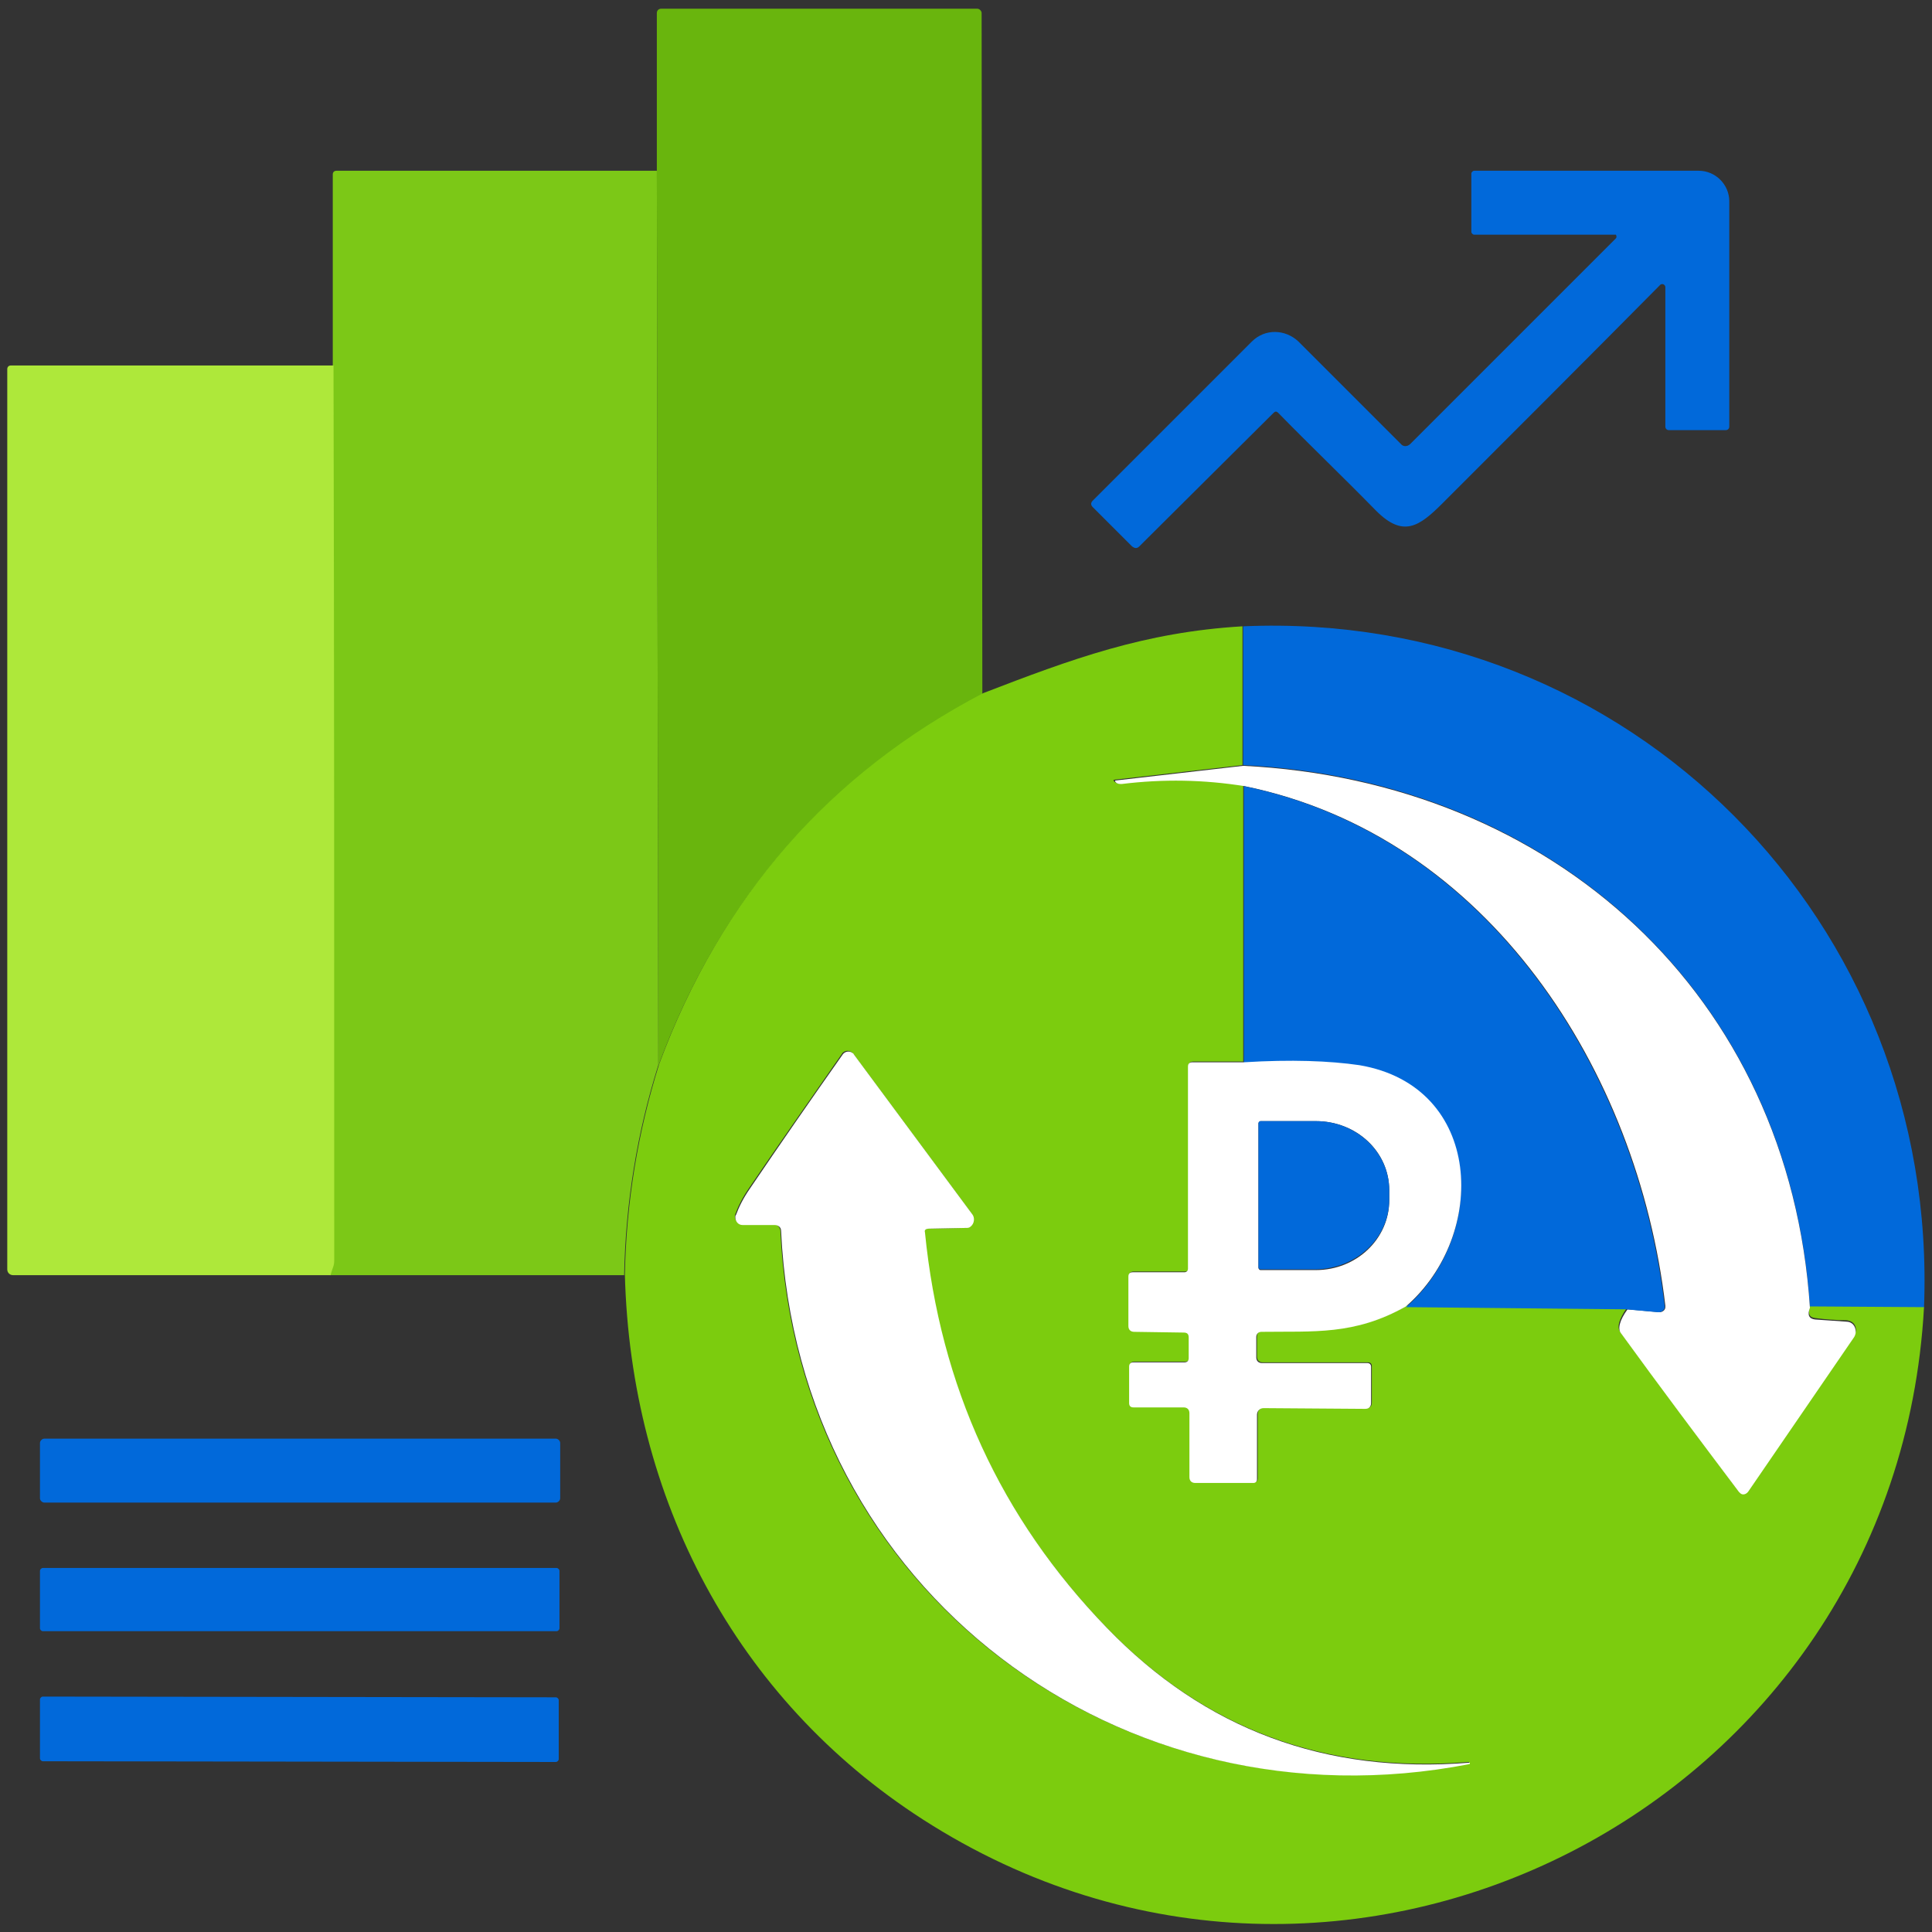
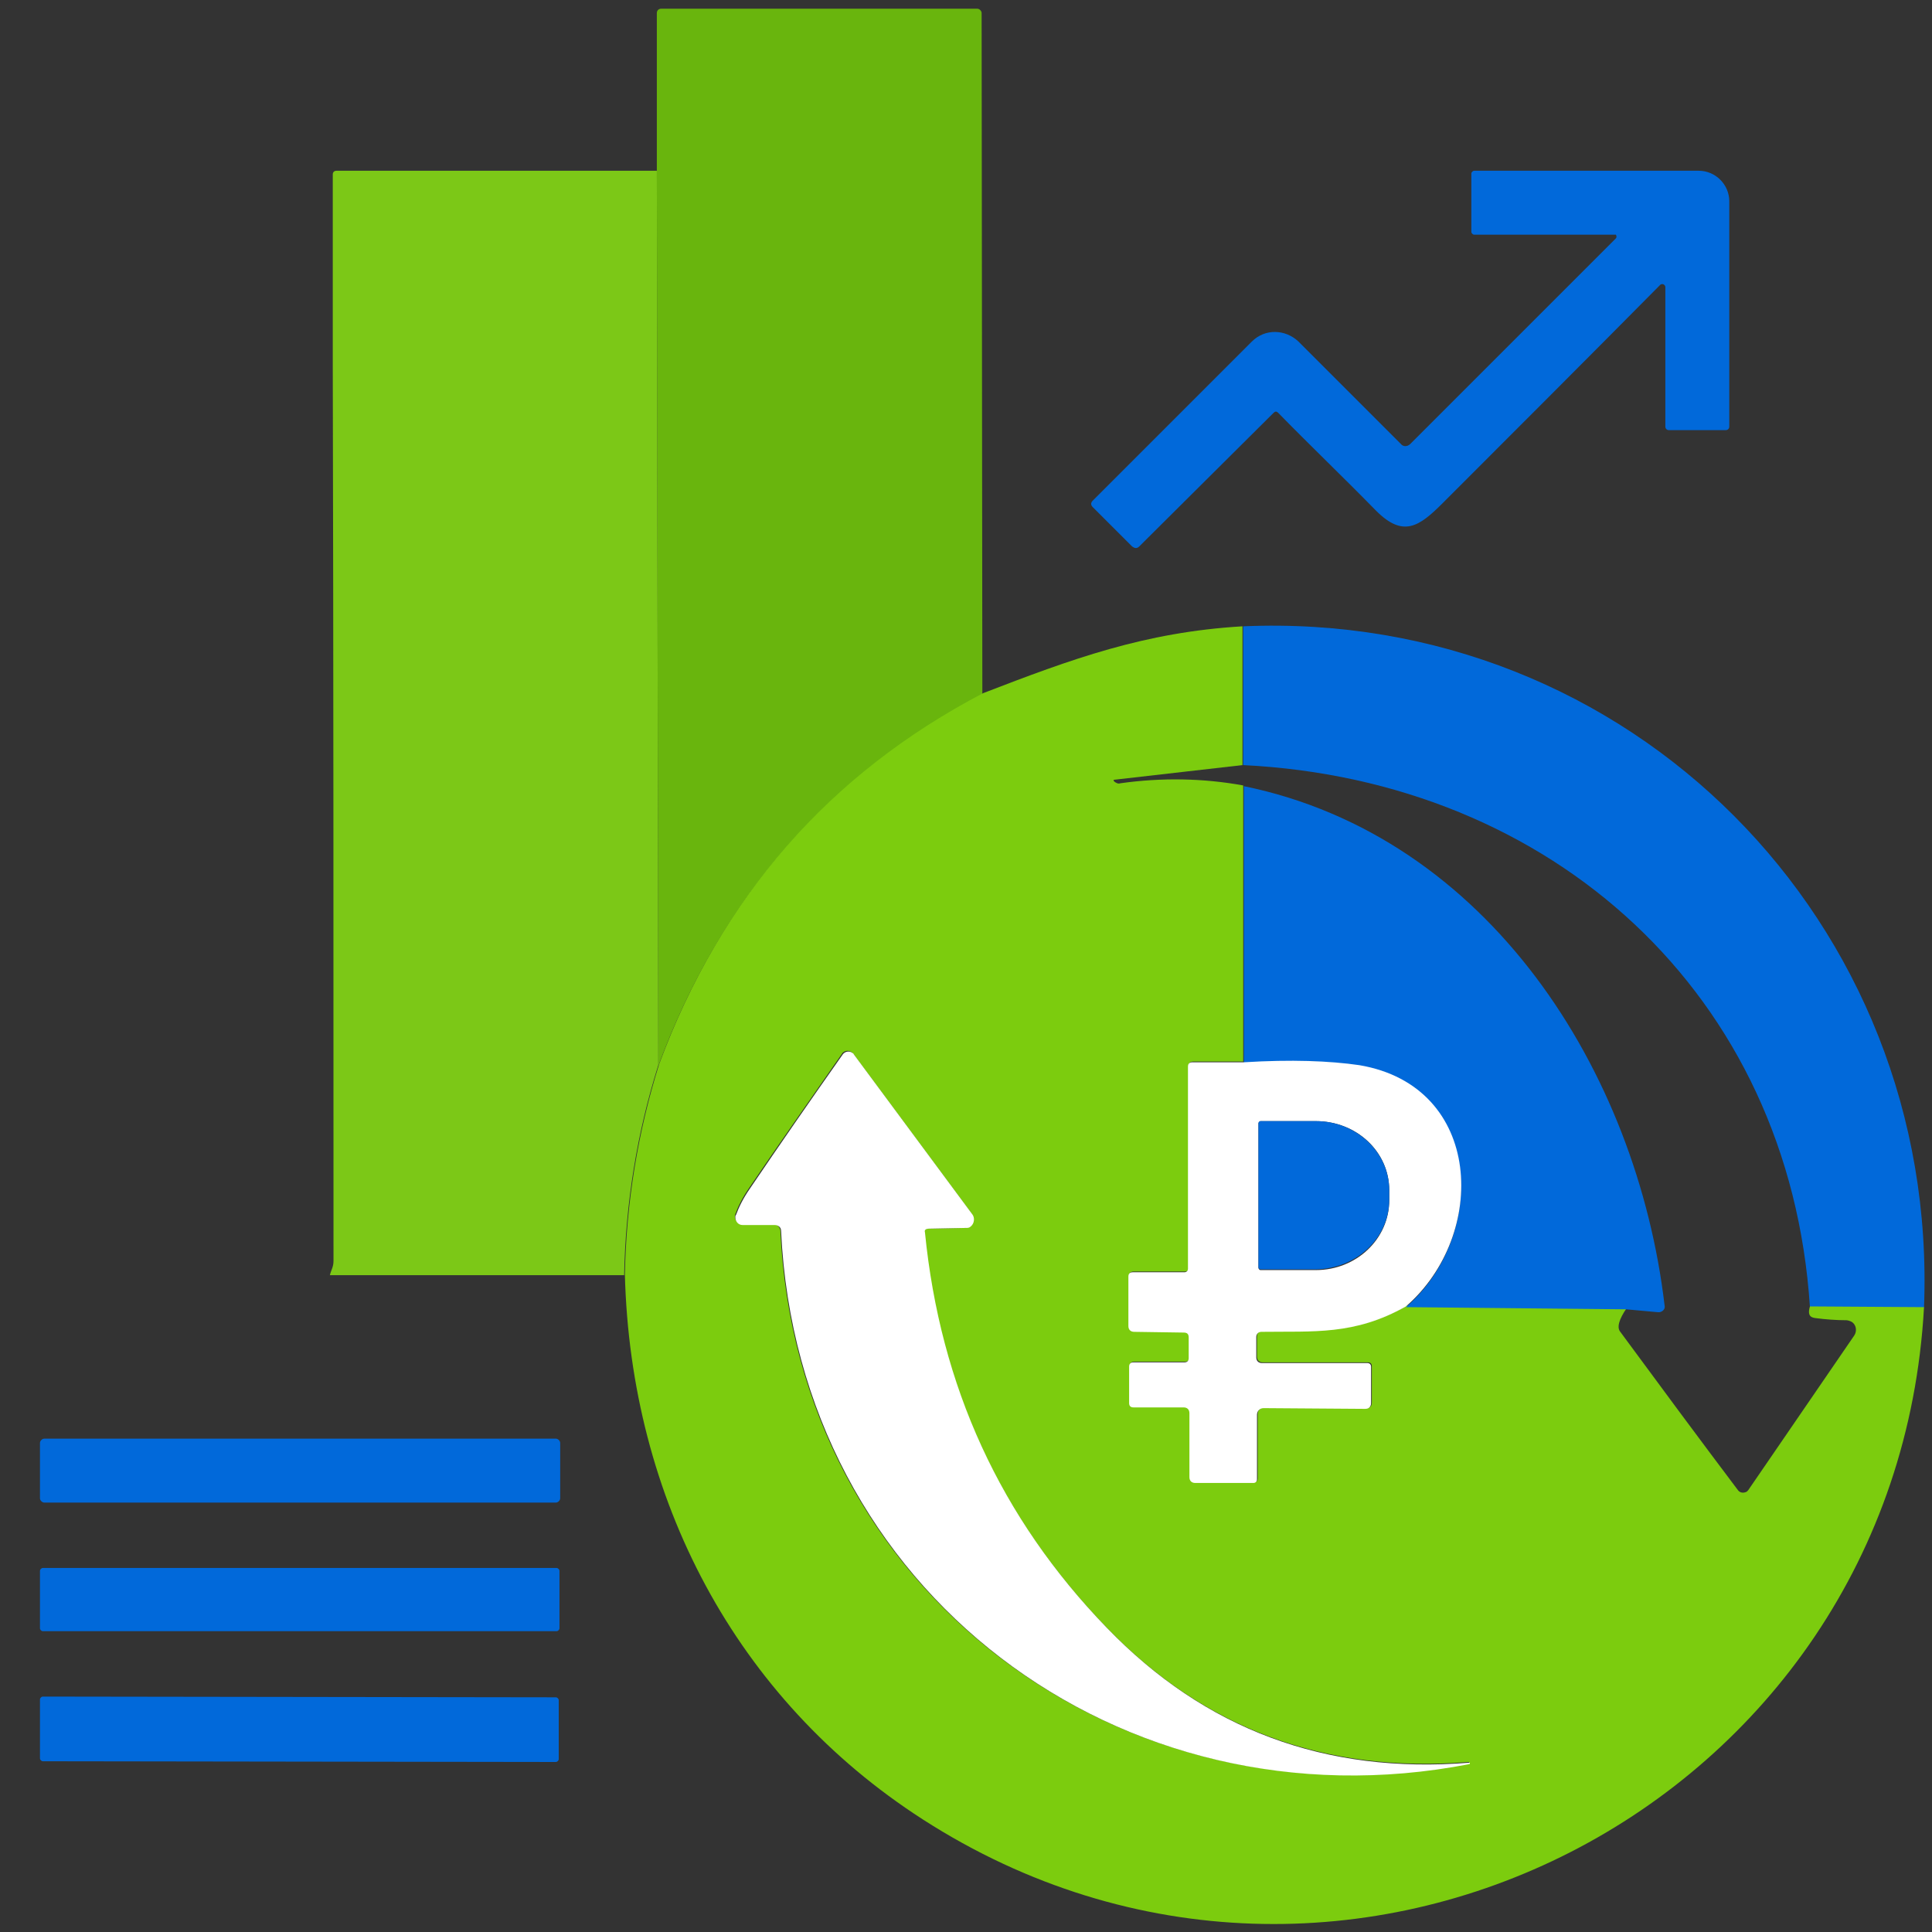
<svg xmlns="http://www.w3.org/2000/svg" version="1.1" id="Layer_1" x="0px" y="0px" viewBox="0 0 265.9 265.9" style="enable-background:new 0 0 265.9 265.9;" xml:space="preserve">
  <rect x="0" y="0" width="265.9" height="265.9" fill="#333333" stroke="none" />
  <style type="text/css">
	.st0{fill:none;stroke:#BF9F97;stroke-width:0;}
	.st1{fill:none;stroke:#FFA899;stroke-width:0;}
	.st2{fill:none;stroke:#F3DDCD;stroke-width:0;}
	.st3{fill:none;stroke:#C4EACE;stroke-width:0;}
	.st4{fill:none;stroke:#B8C89B;stroke-width:0;}
	.st5{fill:none;stroke:#838A65;stroke-width:0;}
	.st6{fill:none;stroke:#B37D64;stroke-width:0;}
	.st7{fill:none;stroke:#BF4831;stroke-width:0;}
	.st8{fill:none;stroke:#F38667;stroke-width:0;}
	.st9{fill:#69B50D;}
	.st10{fill:#7CC817;}
	.st11{fill:#0169DA;}
	.st12{fill:#AEE83A;}
	.st13{fill:#7CCC0E;}
	.st14{fill:#FFFFFF;}
</style>
  <g>
    <path vector-effect="non-scaling-stroke" class="st0" d="M90.4,23.5h-44c-0.3,0-0.5,0.2-0.5,0.5v26.3" />
    <path vector-effect="non-scaling-stroke" class="st1" d="M45.9,50.3H1.5c-0.3,0-0.5,0.2-0.5,0.5v124c0,0.4,0.3,0.8,0.8,0.8h43.7" />
    <path vector-effect="non-scaling-stroke" class="st0" d="M45.5,175.5H86" />
    <path vector-effect="non-scaling-stroke" class="st2" d="M86,175.5c0.8,30.8,15.2,58.5,41,75c57.8,37.2,134-1.8,137.8-70.5" />
    <path vector-effect="non-scaling-stroke" class="st0" d="M264.8,180c2.1-53.1-40.5-96.1-93.8-93.8" />
    <path vector-effect="non-scaling-stroke" class="st2" d="M171,86.2c-13.5,0.8-23.5,4.5-35.8,9.4" />
    <path vector-effect="non-scaling-stroke" class="st3" d="M135.2,95.6v-94c0-0.3-0.3-0.6-0.6-0.6l0,0H91.1c-0.4,0-0.6,0.3-0.6,0.6   v21.8" />
-     <path vector-effect="non-scaling-stroke" class="st4" d="M135.2,95.6c-21.2,11.1-36.1,28.1-44.6,51.1" />
    <path vector-effect="non-scaling-stroke" class="st5" d="M90.6,146.7L90.4,23.6" />
    <path vector-effect="non-scaling-stroke" class="st6" d="M90.6,146.7c-2.9,9.2-4.5,18.9-4.7,28.9" />
-     <path vector-effect="non-scaling-stroke" class="st7" d="M45.5,175.5c0.2-0.8,0.5-1.1,0.5-2c0-41.1,0-82.2-0.1-123.2" />
    <path vector-effect="non-scaling-stroke" class="st2" d="M171.1,105.4l-17.5,2c-0.3,0-0.3,0.1-0.1,0.3c0.3,0.2,0.5,0.3,0.8,0.2   c5.7-0.8,11.4-0.7,16.9,0.3" />
    <path vector-effect="non-scaling-stroke" class="st6" d="M171.2,108.2v38" />
    <path vector-effect="non-scaling-stroke" class="st8" d="M171.2,146.2h-6.9c-0.4,0-0.6,0.2-0.6,0.6v27.8c0,0.3-0.2,0.5-0.5,0.5   h-7.1c-0.4,0-0.6,0.2-0.6,0.6v6.8c0,0.5,0.3,0.8,0.8,0.8l6.8,0.1c0.5,0,0.7,0.2,0.7,0.7v2.8c0,0.4-0.2,0.6-0.6,0.6h-7   c-0.4,0-0.6,0.2-0.6,0.6v5c0,0.4,0.2,0.6,0.6,0.6h6.9c0.5,0,0.8,0.3,0.8,0.8v8.8c0,0.5,0.3,0.8,0.8,0.8h8c0.3,0,0.5-0.2,0.5-0.5   v-8.9c0-0.5,0.4-0.9,0.9-0.9l0,0l14,0.1c0.5,0,0.8-0.2,0.8-0.8v-5c0-0.3-0.2-0.5-0.5-0.5h-14.5c-0.5,0-0.8-0.3-0.8-0.8V184   c0-0.4,0.3-0.7,0.7-0.7c7.2-0.1,12.8,0.5,19.9-3.5" />
    <path vector-effect="non-scaling-stroke" class="st6" d="M193.6,179.8l30.3,0.3" />
    <path vector-effect="non-scaling-stroke" class="st2" d="M223.9,180.2c-1.1,1.6-1.4,2.7-0.9,3.3c5.3,7.2,10.7,14.5,16.2,21.8   c0.3,0.4,0.8,0.4,1.2,0.2c0.1-0.1,0.1-0.1,0.2-0.2l14.6-21.3c0.4-0.6,0.3-1.5-0.4-1.9c-0.2-0.1-0.5-0.2-0.7-0.2   c-1.3,0-2.8-0.1-4.3-0.3c-0.8-0.1-1-0.6-0.7-1.6" />
    <path vector-effect="non-scaling-stroke" class="st7" d="M193.6,179.8c11.3-9.8,10.6-30.3-6.4-33.2c-4.1-0.7-9.4-0.8-15.9-0.4" />
    <path vector-effect="non-scaling-stroke" class="st0" d="M223.9,180.2l4.4,0.4c0.4,0,0.8-0.3,0.8-0.7c0-0.1,0-0.1,0-0.2   c-3.8-32.3-24.3-64.6-57.9-71.5" />
    <path vector-effect="non-scaling-stroke" class="st6" d="M264.8,180l-15.7-0.1" />
-     <path vector-effect="non-scaling-stroke" class="st0" d="M249.1,180c-2.8-43.1-35.5-72.5-78-74.6" />
    <path vector-effect="non-scaling-stroke" class="st6" d="M171.1,105.4V86.3" />
    <path vector-effect="non-scaling-stroke" class="st1" d="M222.2,32.3c0.2,0,0.3,0.1,0.3,0.3c0,0.1,0,0.2-0.1,0.2l-28.3,28.3   c-0.3,0.4-0.9,0.4-1.3,0l0,0L178.7,47c-1.8-1.8-4.6-1.8-6.4,0l-21.9,21.9c-0.3,0.3-0.3,0.6,0,0.9l5.4,5.4c0.3,0.3,0.6,0.3,1,0   l18.5-18.4c0.2-0.2,0.4-0.2,0.6,0l0,0c4.5,4.4,9,8.9,13.5,13.5c3.7,3.7,5.8,2.2,9.1-1c10-9.9,20-19.9,30-30.1   c0.2-0.2,0.4-0.2,0.6,0c0.1,0.1,0.1,0.2,0.1,0.3v19.3c0,0.3,0.2,0.5,0.5,0.5h7.8c0.3,0,0.5-0.2,0.5-0.5v-31c0-2.3-1.9-4.2-4.2-4.2   h-30.9c-0.2,0-0.4,0.2-0.4,0.4v8c0,0.2,0.2,0.4,0.4,0.4l0,0h19.3" />
    <path vector-effect="non-scaling-stroke" class="st0" d="M77,198.6c0-0.3-0.3-0.6-0.6-0.6l0,0H6.1c-0.3,0-0.6,0.3-0.6,0.6l0,0v7.6   c0,0.3,0.3,0.6,0.6,0.6l0,0h70.4c0.3,0,0.6-0.3,0.6-0.6l0,0L77,198.6" />
    <path vector-effect="non-scaling-stroke" class="st0" d="M77,216.2c0-0.2-0.2-0.4-0.4-0.4l0,0H5.9c-0.2,0-0.4,0.2-0.4,0.4l0,0v7.9   c0,0.2,0.2,0.4,0.4,0.4l0,0h70.7c0.2,0,0.4-0.2,0.4-0.4l0,0V216.2" />
    <path vector-effect="non-scaling-stroke" class="st0" d="M77,234.1c0-0.2-0.2-0.4-0.4-0.4L6,233.6c-0.2,0-0.4,0.2-0.4,0.4v8.1   c0,0.2,0.2,0.4,0.4,0.4l70.6,0.1c0.2,0,0.4-0.2,0.4-0.4l0,0V234.1" />
    <path vector-effect="non-scaling-stroke" class="st2" d="M127.7,169.1l5-0.1c0.7,0,1.2-0.6,1.2-1.3c0-0.3-0.1-0.5-0.2-0.7l-16.3-22   c-0.3-0.4-0.9-0.5-1.3-0.2c-0.1,0.1-0.2,0.1-0.2,0.2c-4.3,6.2-8.6,12.3-12.8,18.5c-0.9,1.3-1.5,2.5-1.9,3.6   c-0.2,0.5,0.1,1.1,0.6,1.3c0.1,0,0.2,0.1,0.3,0.1h4.4c0.5,0,0.8,0.4,0.9,0.8c2.2,49.5,46.7,82.8,94.7,73.4c0.1,0,0.1-0.1,0.1-0.2   c0,0,0,0-0.1,0c-19.8,1.6-36.4-4.6-49.9-18.6c-14.6-15.1-22.9-33.2-25-54.4C127.2,169.3,127.4,169.1,127.7,169.1" />
    <path vector-effect="non-scaling-stroke" class="st7" d="M173.2,154.6v19.9c0,0.1,0.1,0.3,0.3,0.3l0,0h7.6c5.6,0,10.1-4.3,10.1-9.6   v-1.4c0-5.3-4.5-9.5-10.1-9.5l0,0h-7.6C173.3,154.3,173.2,154.5,173.2,154.6L173.2,154.6" />
  </g>
  <path class="st9" d="M135.2,95.6c-21.2,11.1-36.1,28.1-44.6,51.1L90.4,23.6V1.8c0-0.4,0.3-0.6,0.6-0.6h43.5c0.3,0,0.6,0.3,0.6,0.6  l0,0L135.2,95.6L135.2,95.6z" />
  <path class="st10" d="M90.4,23.5l0.2,123.1c-2.9,9.2-4.5,18.9-4.7,28.9H45.4c0.2-0.8,0.5-1.1,0.5-2c0-41.1,0-82.2-0.1-123.2V24  c0-0.3,0.2-0.5,0.5-0.5L90.4,23.5z" />
  <path class="st11" d="M222.2,32.3h-19.3c-0.2,0-0.4-0.2-0.4-0.4l0,0v-8c0-0.2,0.2-0.4,0.4-0.4h30.9c2.3,0,4.2,1.9,4.2,4.2v31  c0,0.3-0.2,0.5-0.5,0.5h-7.8c-0.3,0-0.5-0.2-0.5-0.5V39.5c0-0.2-0.2-0.4-0.4-0.4c-0.1,0-0.2,0-0.3,0.1c-10,10.1-20.1,20.2-30,30.1  c-3.2,3.2-5.4,4.7-9.1,1c-4.5-4.6-9.1-9-13.5-13.5c-0.2-0.2-0.4-0.2-0.6,0l0,0l-18.5,18.4c-0.3,0.3-0.6,0.3-1,0l-5.4-5.4  c-0.3-0.3-0.3-0.6,0-0.9L172.3,47c1.8-1.8,4.6-1.7,6.4,0l14.1,14.1c0.3,0.4,0.9,0.4,1.3,0l0,0l28.3-28.3c0.1-0.1,0.1-0.3,0-0.5  C222.3,32.3,222.2,32.3,222.2,32.3z" />
-   <path class="st12" d="M45.9,50.3C46,91.4,46,132.4,46,173.5c0,0.8-0.3,1.1-0.5,2H1.8c-0.4,0-0.8-0.3-0.8-0.8V50.8  c0-0.3,0.2-0.5,0.5-0.5H45.9z" />
  <path class="st11" d="M264.8,180l-15.7-0.1c-2.8-43.1-35.5-72.5-78-74.6V86.2C224.3,83.9,266.9,126.9,264.8,180z" />
  <path class="st13" d="M171,86.2v19.1l-17.5,2c-0.3,0-0.3,0.1-0.1,0.3c0.3,0.2,0.5,0.3,0.8,0.2c5.7-0.8,11.4-0.7,16.9,0.3v38h-6.9  c-0.4,0-0.6,0.2-0.6,0.6v27.8c0,0.3-0.2,0.5-0.5,0.5H156c-0.4,0-0.6,0.2-0.6,0.6v6.8c0,0.5,0.3,0.8,0.8,0.8l6.8,0.1  c0.5,0,0.7,0.2,0.7,0.7v2.8c0,0.4-0.2,0.6-0.6,0.6h-7c-0.4,0-0.6,0.2-0.6,0.6v5c0,0.4,0.2,0.6,0.6,0.6h6.9c0.5,0,0.8,0.3,0.8,0.8  v8.8c0,0.5,0.3,0.8,0.8,0.8h8c0.3,0,0.5-0.2,0.5-0.5v-8.9c0-0.5,0.4-0.9,0.9-0.9l0,0l14,0.1c0.5,0,0.8-0.2,0.8-0.8v-5  c0-0.3-0.2-0.5-0.5-0.5h-14.5c-0.5,0-0.8-0.3-0.8-0.8v-2.8c0-0.4,0.3-0.7,0.7-0.7c7.2-0.1,12.8,0.5,19.9-3.5l30.3,0.3  c-1.1,1.6-1.4,2.7-0.9,3.3c5.3,7.2,10.7,14.5,16.2,21.8c0.3,0.4,0.8,0.4,1.2,0.2c0.1-0.1,0.1-0.1,0.2-0.2l14.6-21.3  c0.4-0.6,0.3-1.5-0.4-1.9c-0.2-0.1-0.5-0.2-0.7-0.2c-1.3,0-2.8-0.1-4.3-0.3c-0.8-0.1-1-0.6-0.7-1.6l15.7,0.1  c-3.8,68.8-80,107.7-137.8,70.5c-25.8-16.6-40.2-44.2-41-75c0.2-10,1.8-19.6,4.7-28.9c8.5-23,23.4-40,44.6-51.1  C147.5,90.7,157.5,87,171,86.2z M127.7,169.1l5-0.1c0.7,0,1.2-0.6,1.2-1.3c0-0.3-0.1-0.5-0.2-0.7l-16.3-22c-0.3-0.4-0.9-0.5-1.3-0.2  c-0.1,0.1-0.2,0.1-0.2,0.2c-4.3,6.2-8.6,12.3-12.8,18.5c-0.9,1.3-1.5,2.5-1.9,3.6c-0.2,0.5,0.1,1.1,0.6,1.3c0.1,0,0.2,0.1,0.3,0.1  h4.4c0.5,0,0.8,0.4,0.9,0.8c2.2,49.5,46.7,82.8,94.7,73.4c0.1,0,0.1-0.1,0.1-0.2c0,0,0,0-0.1,0c-19.8,1.6-36.4-4.6-49.9-18.6  c-14.6-15.1-22.9-33.2-25-54.4C127.2,169.3,127.4,169.1,127.7,169.1z" />
-   <path class="st14" d="M171.1,105.4c42.6,2.1,75.2,31.5,78,74.6c-0.4,1-0.1,1.5,0.7,1.6c1.5,0.1,3,0.2,4.3,0.3c0.8,0,1.3,0.6,1.3,1.4  c0,0.3-0.1,0.5-0.2,0.7l-14.6,21.3c-0.3,0.4-0.8,0.5-1.1,0.2c-0.1-0.1-0.1-0.1-0.2-0.2c-5.5-7.3-10.9-14.5-16.2-21.8  c-0.5-0.6-0.2-1.8,0.9-3.3l4.4,0.4c0.4,0,0.8-0.3,0.8-0.7c0-0.1,0-0.1,0-0.2c-3.8-32.3-24.3-64.6-57.9-71.5  c-5.6-0.9-11.2-1-16.9-0.3c-0.3,0-0.6,0-0.8-0.2s-0.2-0.3,0.1-0.3L171.1,105.4z" />
  <path class="st11" d="M171.2,108.2c33.6,6.9,54.1,39.2,57.9,71.5c0.1,0.4-0.2,0.8-0.7,0.9c-0.1,0-0.1,0-0.2,0l-4.4-0.4l-30.3-0.3  c11.3-9.8,10.6-30.3-6.4-33.2c-4.1-0.7-9.4-0.8-15.9-0.4V108.2z" />
  <path class="st14" d="M127.3,169.6c2.1,21.2,10.4,39.3,25,54.4c13.5,14,30.1,20.2,49.9,18.6h0.1c0,0.1,0,0.2-0.1,0.2  c-48,9.3-92.4-23.9-94.7-73.4c0-0.5-0.4-0.8-0.9-0.8h-4.4c-0.6,0-1-0.5-1-1.1c0-0.1,0-0.2,0.1-0.3c0.4-1.1,1-2.3,1.9-3.6  c4.2-6.2,8.5-12.4,12.8-18.5c0.3-0.4,0.9-0.5,1.3-0.2c0.1,0.1,0.2,0.1,0.2,0.2l16.3,22c0.4,0.5,0.3,1.3-0.2,1.7  c-0.2,0.2-0.4,0.2-0.7,0.2l-5,0.1C127.4,169.1,127.2,169.3,127.3,169.6z" />
  <path class="st14" d="M171.2,146.2c6.5-0.4,11.8-0.2,15.9,0.4c17.1,2.9,17.7,23.4,6.4,33.2c-7.1,4-12.7,3.4-19.9,3.5  c-0.4,0-0.7,0.3-0.7,0.7v2.8c0,0.5,0.3,0.8,0.8,0.8h14.5c0.3,0,0.5,0.2,0.5,0.5v5c0,0.5-0.3,0.8-0.8,0.8l-14-0.1  c-0.5,0-0.9,0.4-0.9,0.9l0,0v8.9c0,0.3-0.2,0.5-0.5,0.5h-8c-0.5,0-0.8-0.3-0.8-0.8v-8.8c0-0.5-0.3-0.8-0.8-0.8H156  c-0.4,0-0.6-0.2-0.6-0.6v-5c0-0.4,0.2-0.6,0.6-0.6h7c0.4,0,0.6-0.2,0.6-0.6v-2.8c0-0.5-0.2-0.7-0.7-0.7l-6.8-0.1  c-0.5,0-0.8-0.3-0.8-0.8v-6.8c0-0.4,0.2-0.6,0.6-0.6h7.1c0.3,0,0.5-0.2,0.5-0.5v-27.8c0-0.4,0.2-0.6,0.6-0.6L171.2,146.2z   M173.2,154.6v19.9c0,0.1,0.1,0.3,0.3,0.3l0,0h7.6c5.6,0,10.1-4.3,10.1-9.6v-1.4c0-5.3-4.5-9.5-10.1-9.5l0,0h-7.6  C173.3,154.3,173.2,154.5,173.2,154.6L173.2,154.6z" />
  <path class="st11" d="M173.2,154.6c0-0.1,0.1-0.3,0.3-0.3l0,0h7.6c5.6,0,10.1,4.3,10.1,9.5l0,0v1.3c0,5.3-4.5,9.5-10.1,9.6h-7.6  c-0.1,0-0.3-0.1-0.3-0.3l0,0V154.6z" />
  <path class="st11" d="M6.1,198h70.4c0.3,0,0.6,0.3,0.6,0.6v7.6c0,0.3-0.3,0.6-0.6,0.6H6.1c-0.3,0-0.6-0.3-0.6-0.6v-7.6  C5.5,198.3,5.8,198,6.1,198z" />
  <path class="st11" d="M5.9,215.8h70.7c0.2,0,0.4,0.2,0.4,0.4v7.9c0,0.2-0.2,0.4-0.4,0.4H5.9c-0.2,0-0.4-0.2-0.4-0.4v-7.9  C5.5,216,5.7,215.8,5.9,215.8z" />
  <path class="st11" d="M5.9,233.5l70.6,0.1c0.2,0,0.4,0.2,0.4,0.4v8.1c0,0.2-0.2,0.4-0.4,0.4l-70.6-0.1c-0.2,0-0.4-0.2-0.4-0.4v-8.1  C5.5,233.7,5.7,233.5,5.9,233.5z" />
</svg>